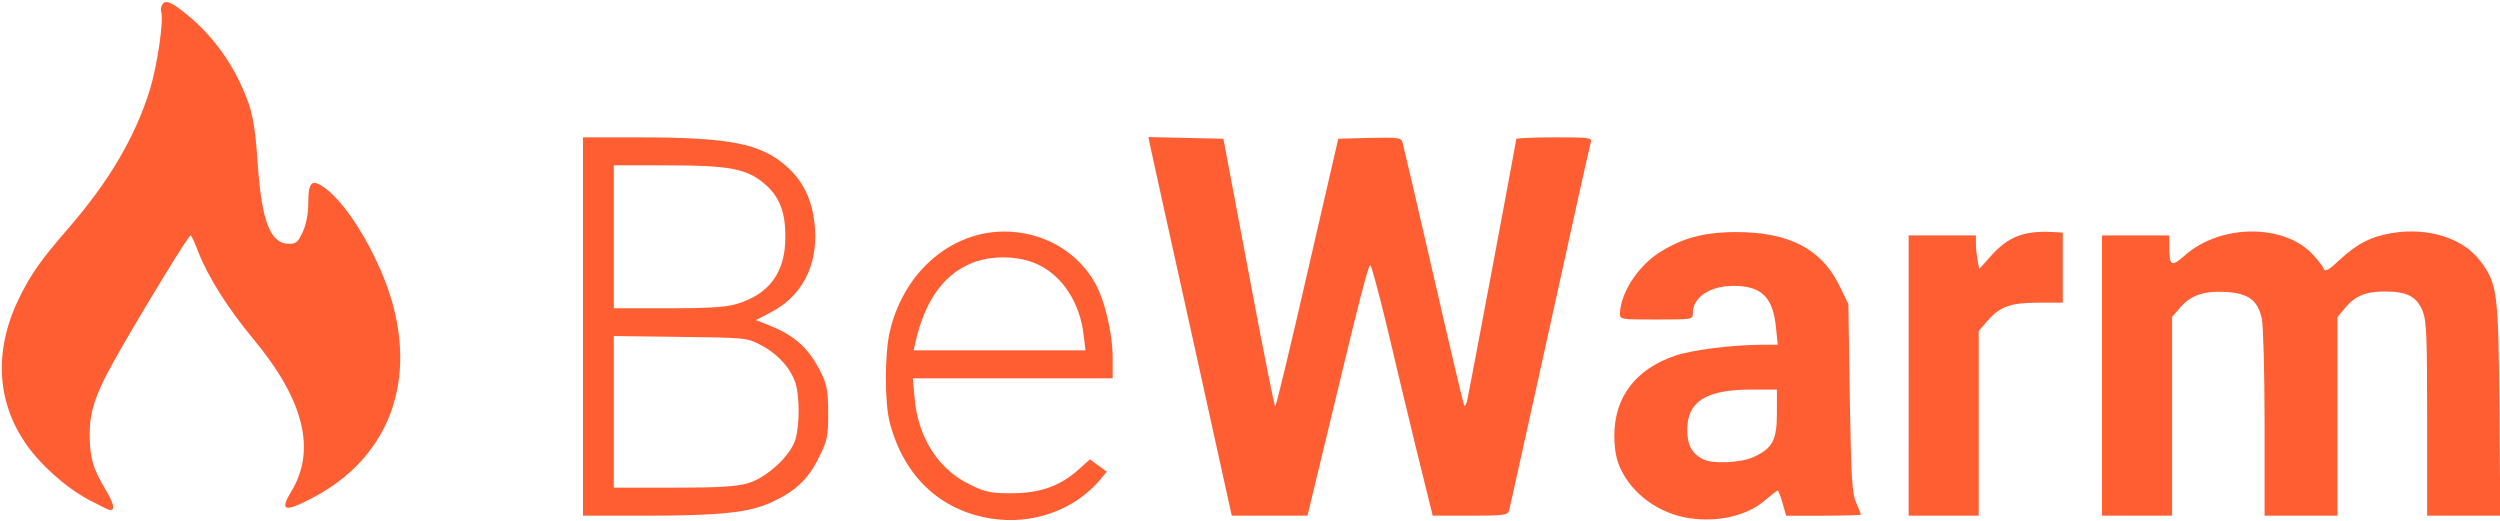
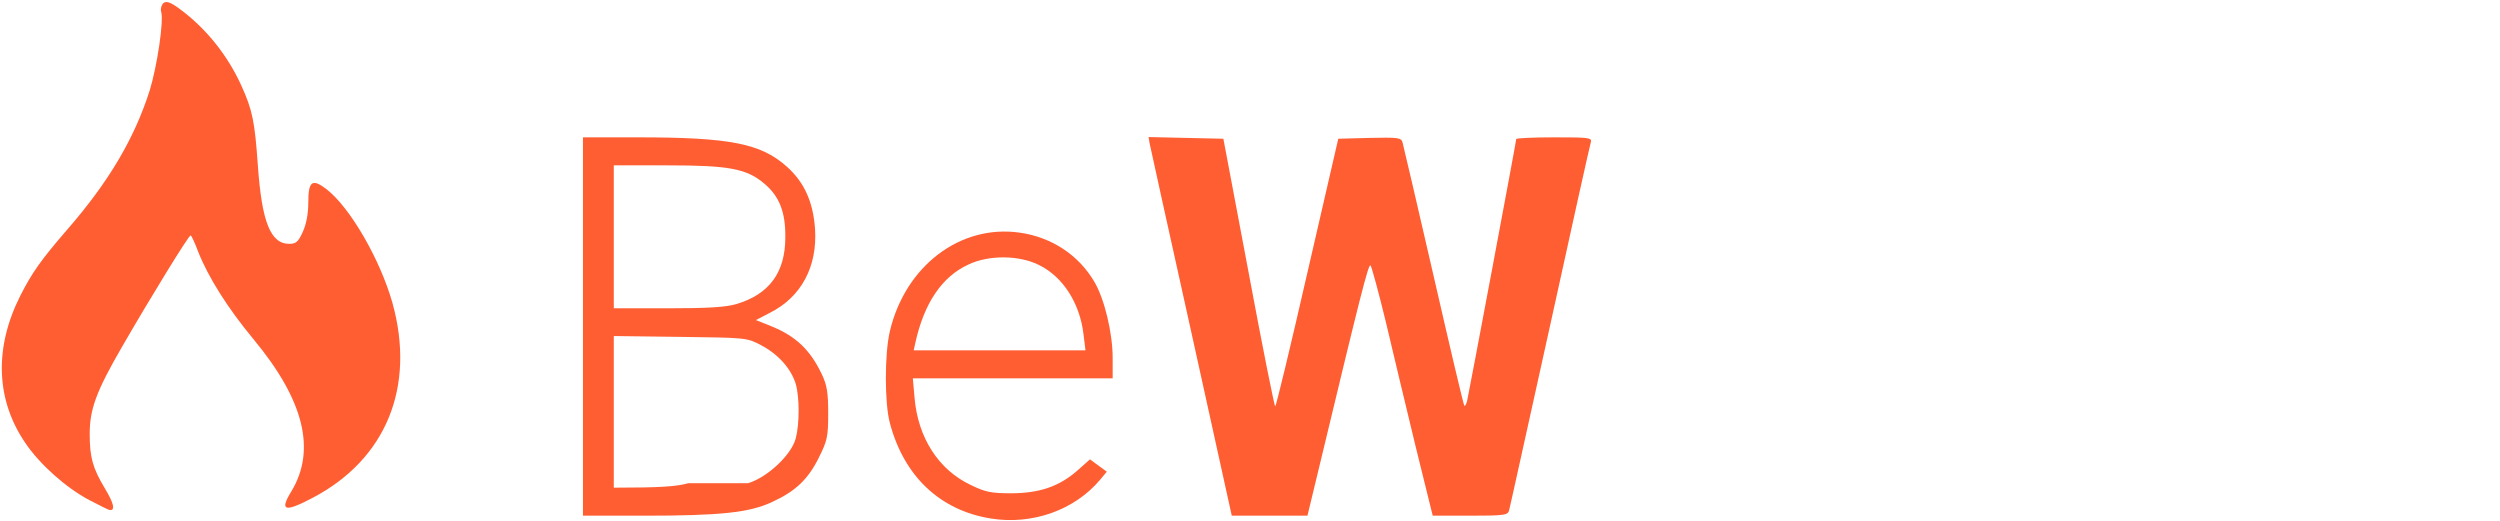
<svg xmlns="http://www.w3.org/2000/svg" version="1.2" viewBox="0 0 892 186" width="892" height="186">
  <title>bewarm-logo</title>
  <style>
		.s0 { fill: #ff5e33 } 
	</style>
  <g id="Layer">
    <path id="Layer" fill-rule="evenodd" class="s0" d="m353.5 185c-18.1-2.9-31-15.1-36-34.1-1.9-7-1.9-24.7 0-32.7 5.5-23.3 25.1-38.2 46.3-35.2 11.4 1.6 21.1 8 26.7 17.6 3.6 6.1 6.5 18.3 6.5 27.1v7.3h-71.3l0.6 6.8c1.2 14.4 8.6 25.9 20.2 31.3 5.1 2.5 7.3 2.9 14.2 2.9 10.1 0 17.2-2.4 23.7-8.1l4.5-4 6 4.4-2.4 2.9c-9.1 10.8-24.2 16.2-39 13.8zm33.1-65.7c-1.3-11.1-7.3-20.5-15.8-24.7-7.1-3.6-18-3.7-25.3-0.2-9.4 4.3-15.8 13.8-18.9 27.9l-0.6 2.7h61.3z" />
-     <path id="Layer" fill-rule="evenodd" class="s0" d="m602.8 184.9c-10.8-1.6-20.5-8.6-24.7-17.9-1.4-3.1-2.1-6.6-2.1-11.6 0-13.7 7.6-23.7 21.7-28.5 6.4-2.1 20-3.8 30.7-3.9h5.9l-0.6-5.8c-1-11.1-5.1-15.2-15.2-15.2-8.5 0-14.5 4.1-14.5 9.7 0 2.3-0.1 2.3-13 2.3-12.8 0-13 0-13-2.2 0.2-7 6-16.2 13.3-21.2 8.2-5.5 16.5-7.8 28.2-7.8 18.8 0 30.3 6 36.7 18.9l3.3 6.8 0.5 33.5c0.5 28.7 0.8 34.1 2.3 37.4 0.9 2.1 1.7 4 1.7 4.2 0 0.2-6 0.4-13.4 0.4h-13.3l-1.3-4.5c-0.7-2.5-1.5-4.5-1.7-4.5-0.3 0-2.3 1.6-4.5 3.5-6.5 5.5-16.5 7.9-27 6.4zm22.8-21.8c6.8-3.1 8.4-6 8.4-15.7v-8.4h-9.7c-15.7 0.1-22.3 4.3-22.3 14.4 0 5.3 1.6 8.3 5.5 10.4 3.2 1.8 13.5 1.4 18.1-0.7z" />
-     <path id="Layer" fill-rule="evenodd" class="s0" d="m208 49h19.3c33.4 0 44.2 2.2 53.5 10.5 6.2 5.6 9.3 12.5 10 22.1 0.9 13.5-4.9 24.4-16.1 30l-5 2.6 5.5 2.2c8.9 3.6 14 8.6 18.1 17.3 1.8 3.8 2.2 6.6 2.2 13.8 0 8.2-0.3 9.7-3.3 15.7-3.8 7.7-8.2 12-16.7 15.9-8 3.8-18.5 4.9-45.7 4.9h-21.8zm58.9 123.4c6.8-2 15.4-10 17-15.9 1.4-5.2 1.4-14.8 0-19.6-1.7-5.4-6.2-10.5-12.3-13.7-5.1-2.7-5.2-2.7-28.8-3l-23.8-0.3v54.1h21.3c16.5 0 22.5-0.4 26.6-1.6zm-4.2-63.9c11.8-3.5 17.5-11.3 17.5-23.8 0.1-9-2.1-14.6-7.4-19.1-6.3-5.4-12.5-6.6-34.6-6.6h-19.2v51h19.3c14.2 0 20.7-0.4 24.4-1.5z" />
+     <path id="Layer" fill-rule="evenodd" class="s0" d="m208 49h19.3c33.4 0 44.2 2.2 53.5 10.5 6.2 5.6 9.3 12.5 10 22.1 0.9 13.5-4.9 24.4-16.1 30l-5 2.6 5.5 2.2c8.9 3.6 14 8.6 18.1 17.3 1.8 3.8 2.2 6.6 2.2 13.8 0 8.2-0.3 9.7-3.3 15.7-3.8 7.7-8.2 12-16.7 15.9-8 3.8-18.5 4.9-45.7 4.9h-21.8zm58.9 123.4c6.8-2 15.4-10 17-15.9 1.4-5.2 1.4-14.8 0-19.6-1.7-5.4-6.2-10.5-12.3-13.7-5.1-2.7-5.2-2.7-28.8-3l-23.8-0.3v54.1c16.5 0 22.5-0.4 26.6-1.6zm-4.2-63.9c11.8-3.5 17.5-11.3 17.5-23.8 0.1-9-2.1-14.6-7.4-19.1-6.3-5.4-12.5-6.6-34.6-6.6h-19.2v51h19.3c14.2 0 20.7-0.4 24.4-1.5z" />
    <path id="Layer" class="s0" d="m425.1 118.7c-8-35.8-14.6-66.2-14.9-67.5l-0.4-2.3 13.3 0.3 13.4 0.3 9 47.7c4.9 26.3 9.2 47.8 9.5 47.8 0.3 0 5.5-21.5 11.5-47.8l11-47.7 11.2-0.3c10-0.2 11.2-0.1 11.7 1.5 0.3 1 5.3 22.5 11.1 47.7 5.8 25.3 10.7 46.2 11 46.4 0.2 0.2 0.7-0.6 1-1.9 0.7-3.1 17.5-92.5 17.5-93.3 0-0.3 6.1-0.6 13.6-0.6 12.4 0 13.5 0.1 13 1.8-0.3 0.9-6.9 30.5-14.6 65.7-7.8 35.2-14.3 64.8-14.6 65.8-0.5 1.5-2 1.7-13.9 1.7h-13.3l-6.1-24.7c-3.3-13.7-8.1-33.6-10.6-44.3-2.6-10.7-5.1-19.9-5.5-20.3-0.7-0.8-3.7 11.1-17.6 69l-4.9 20.3h-13.5-13.5z" />
-     <path id="Layer" class="s0" d="m681 134v-50h12 12v2.9c0 1.6 0.3 4.3 0.6 6l0.6 3.1 4-4.5c6.3-7.1 11.9-9.3 22.6-8.7l3.2 0.2v12.5 12.5h-8.5c-10.1 0-13.8 1.3-18.3 6.4l-3.2 3.7v32.9 33h-12.5-12.5z" />
-     <path id="Layer" class="s0" d="m750 134v-50h12 12v3.9c0 7.2 0.7 7.5 5.7 3.1 12.8-11.2 35.5-11.2 45.7 0 1.8 2 3.6 4.3 3.8 5.1 0.4 1 2 0 5.5-3.3 6.3-5.9 11.5-8.5 19.1-9.7 12.6-2 24.9 1.9 30.9 9.7 6.4 8.4 6.7 10.6 7.1 53l0.3 38.2h-13-13.1v-34.5c0-29.5-0.2-35-1.6-38.5-2.1-5.2-5.6-7-13.4-7-6.9 0-10.6 1.5-14.4 6l-2.6 3.2v35.4 35.4h-13-13v-33.2c0-18.3-0.5-35.1-1-37.2-1.4-6.4-4.8-8.9-12.4-9.4-8.1-0.5-12.7 1-16.6 5.4l-3 3.5v35.4 35.5h-12.5-12.5z" />
    <path id="Layer" class="s0" d="m31.8 178.4c-8.3-4.4-17.7-12.8-22.8-20.4-10.5-15.4-11.1-33.9-1.8-52.4 4.2-8.3 7.3-12.7 16.8-23.7 14.8-17 24-32.6 29.4-49.6 2.7-8.8 5.1-25 4.1-28.1-0.3-1.1 0.1-2.4 0.8-3.1 1.1-0.8 2.4-0.4 5.7 2 9.3 6.8 17.1 16.4 22.1 27.4 4 8.8 4.8 12.9 5.9 28.5 1.4 20.1 4.5 28 11.2 28 2.4 0 3.2-0.7 4.8-4.2 1.3-2.8 2-6.6 2-10.6 0-7.6 1.4-8.6 6.5-4.7 8.4 6.5 19.1 25 23.5 40.5 8.4 30.1-2.3 56-28.6 69.7-9.9 5.2-11.7 4.6-7.5-2.3 9-14.8 4.6-32.6-13.4-54.3-9.3-11.2-16.2-22.2-19.8-31.3-1.2-3.2-2.4-5.8-2.7-5.8-0.7 0-14.1 21.8-24.5 39.8-9.2 15.9-11.5 22.2-11.5 31.1 0 8.3 1.1 12.2 5.5 19.5 3.1 5.2 3.7 7.7 1.7 7.6-0.4 0-3.7-1.7-7.4-3.6z" />
  </g>
</svg>